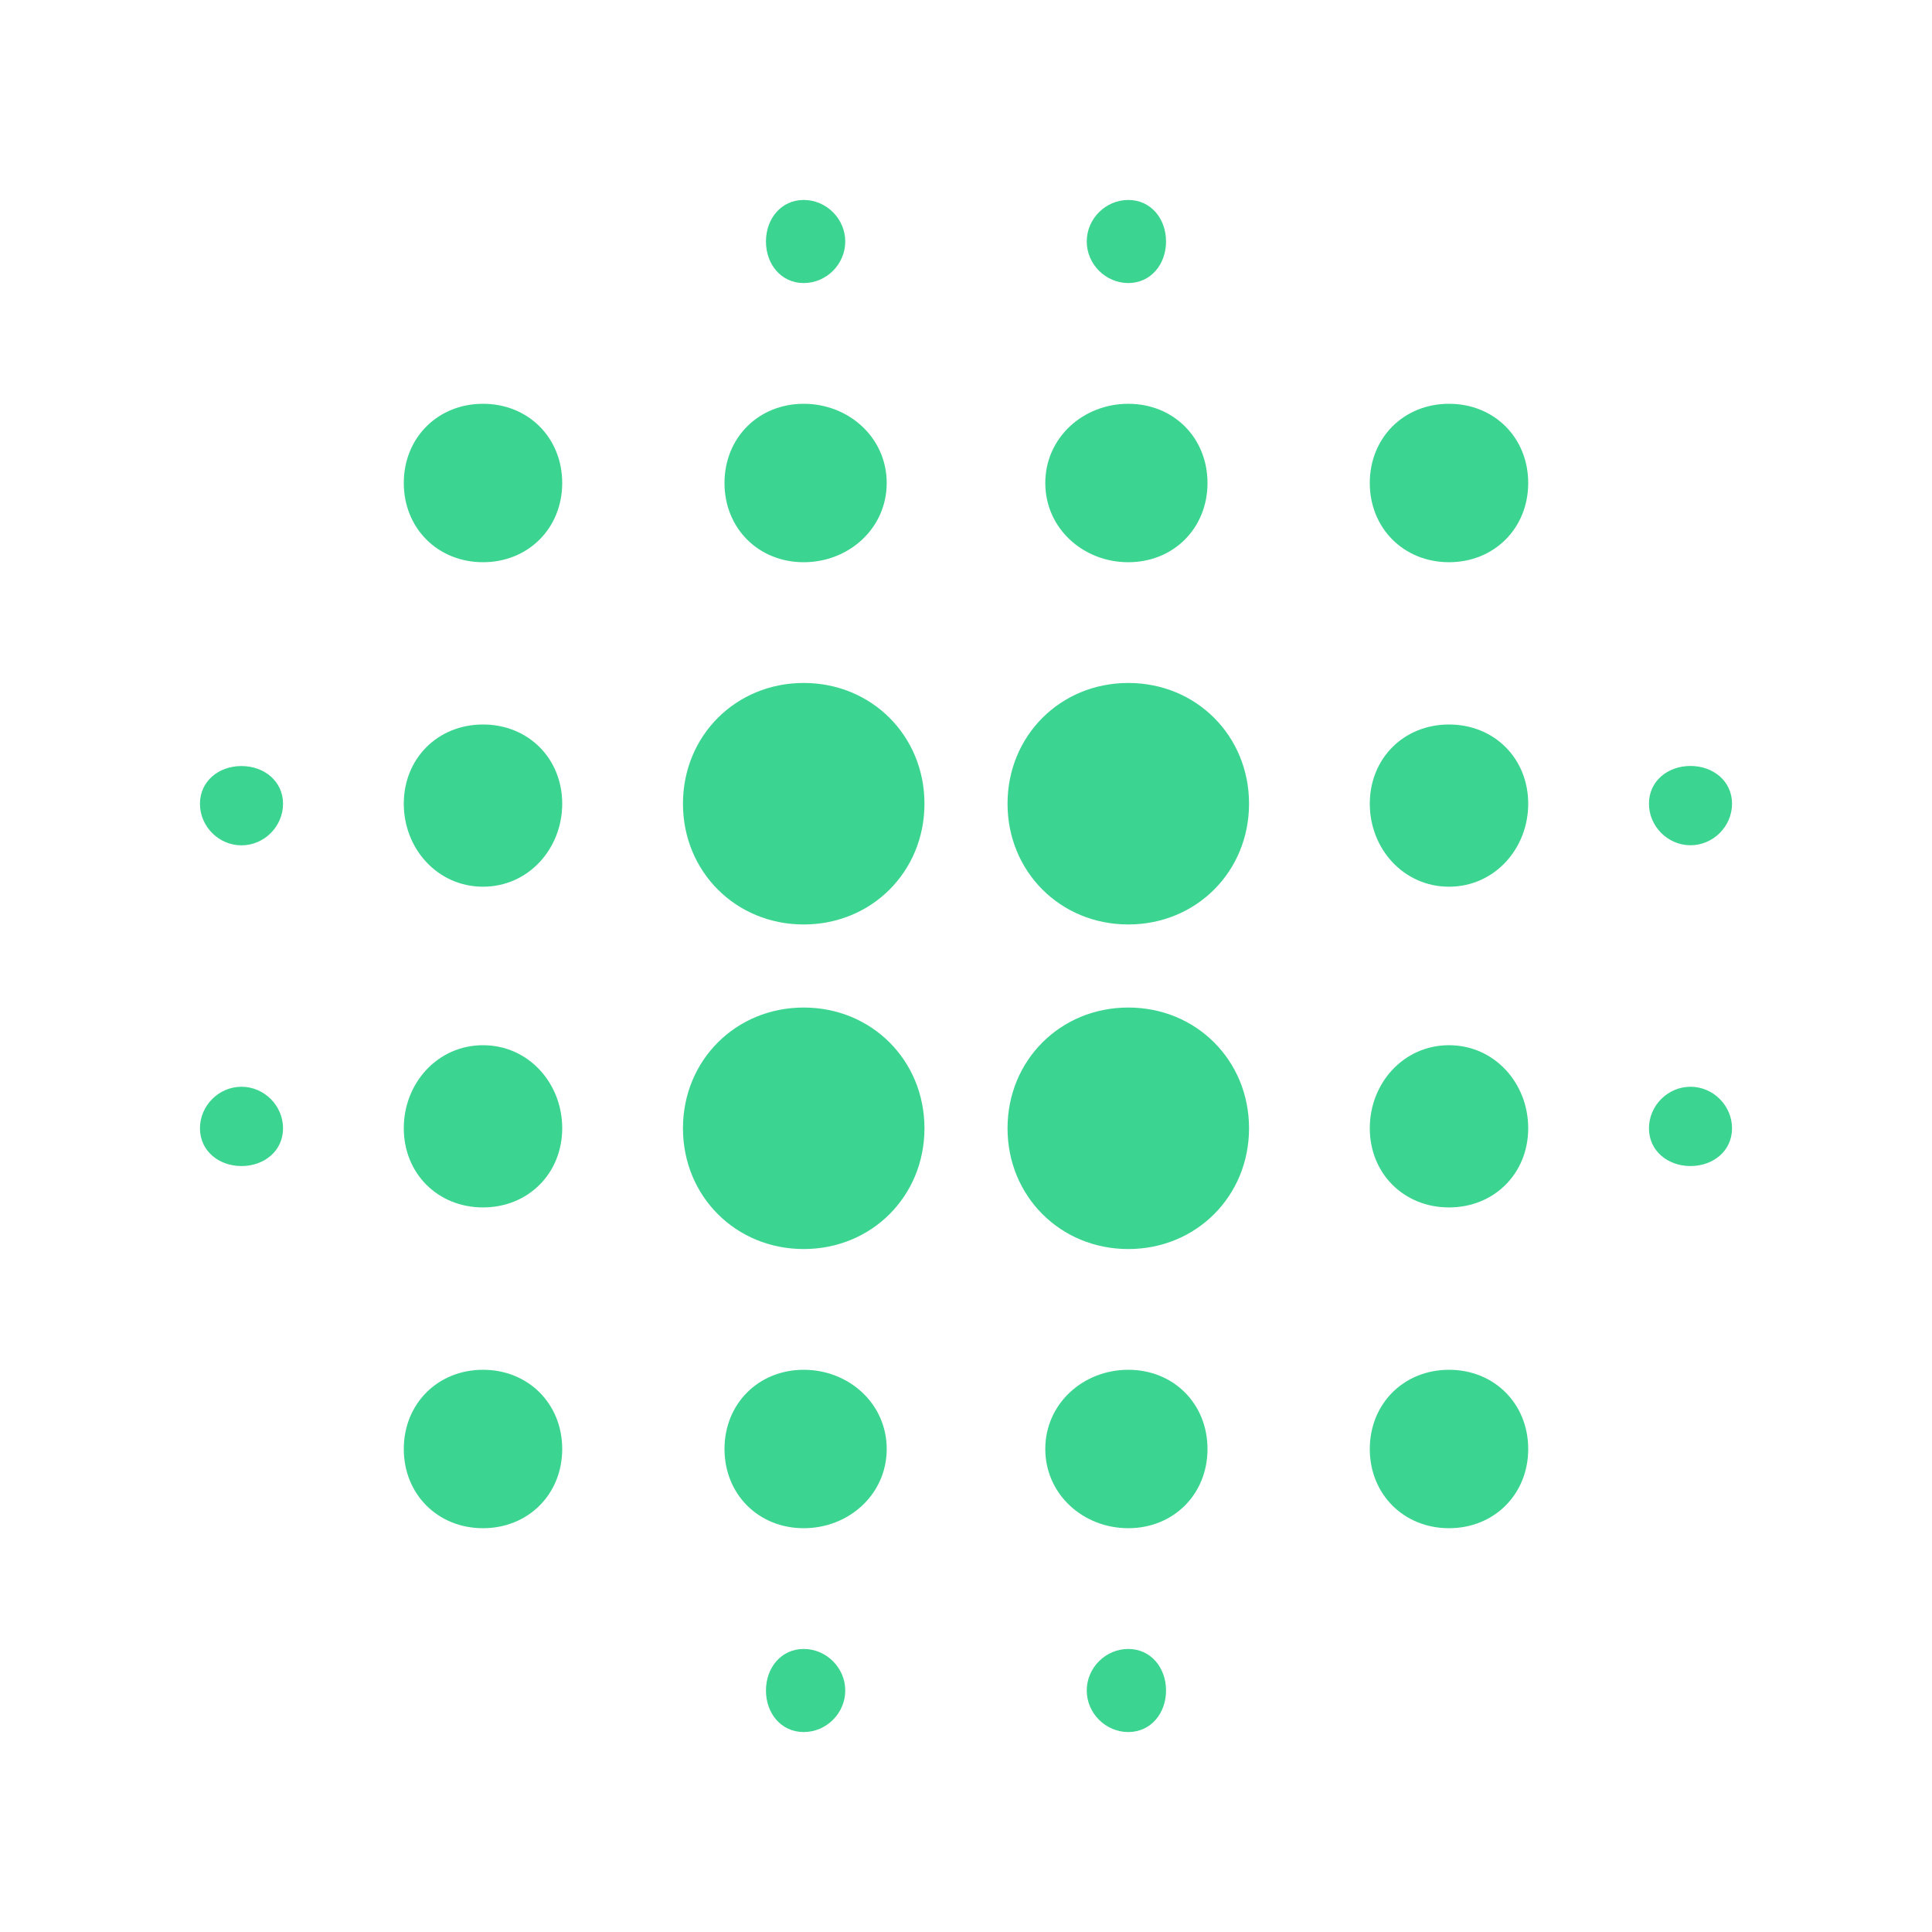
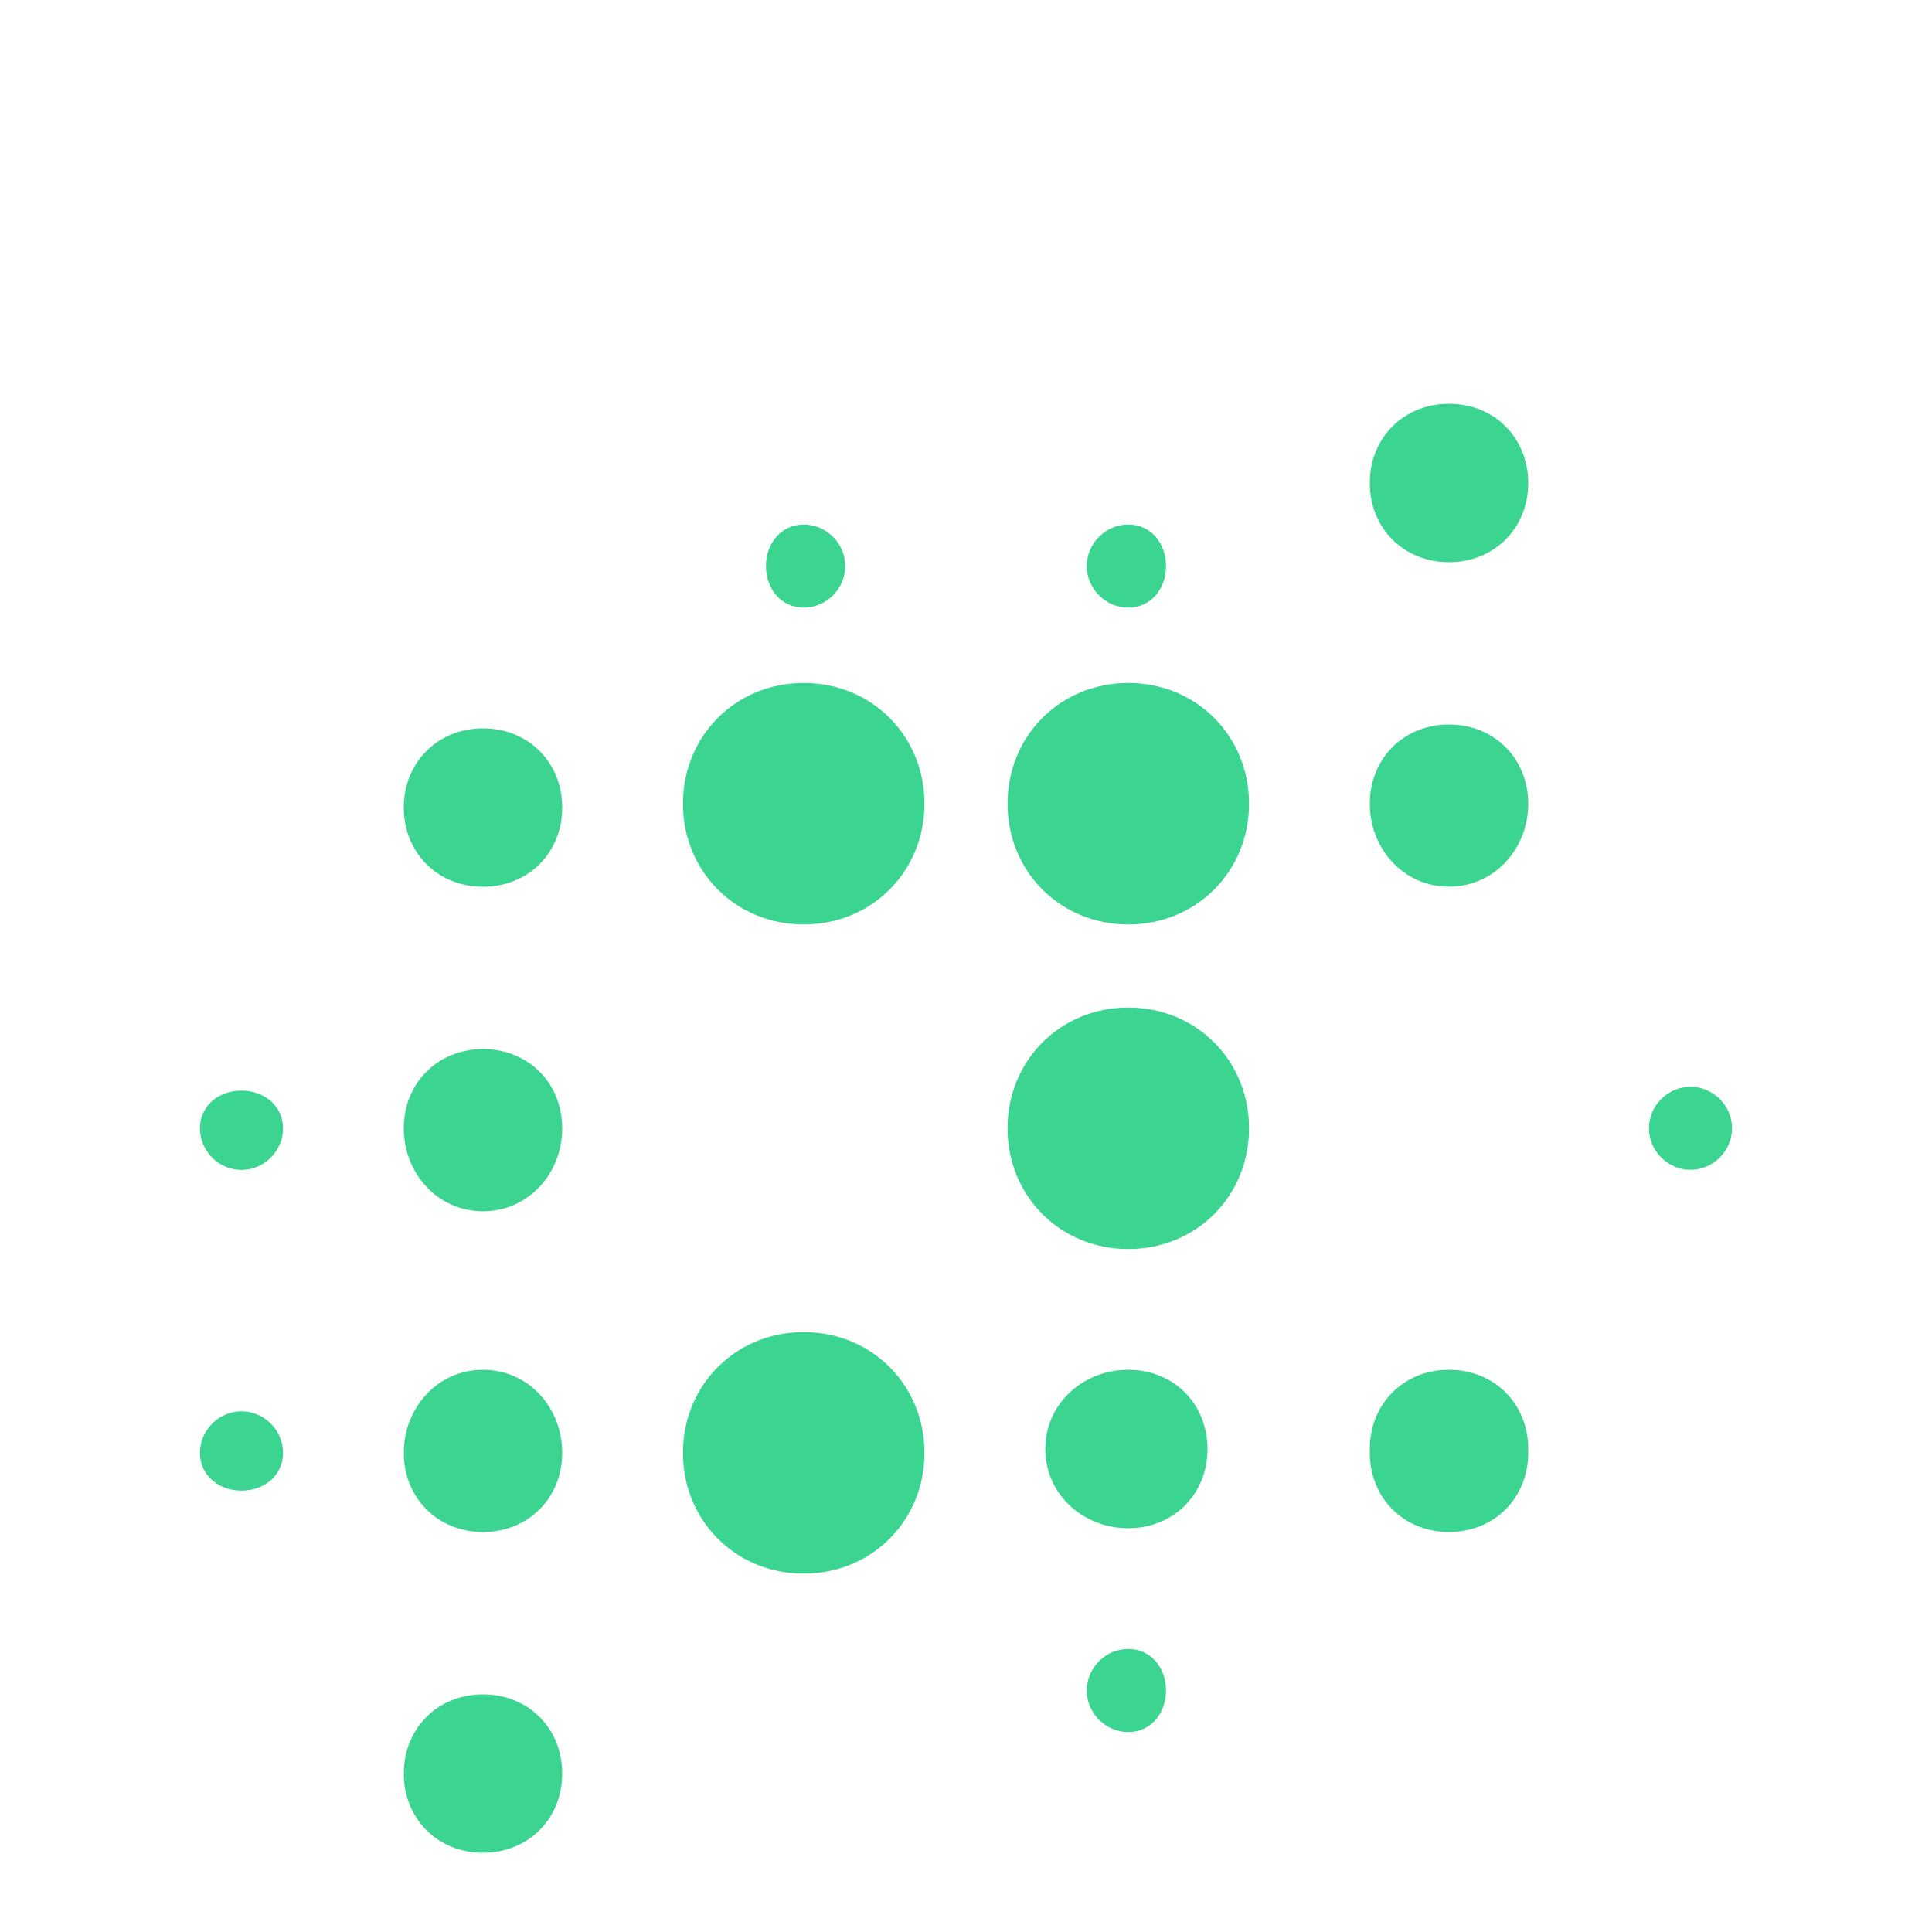
<svg xmlns="http://www.w3.org/2000/svg" width="1200pt" height="1200pt" version="1.1" viewBox="0 0 1200 1200">
-   <path d="m700.8 424.2c42.199 0 75 32.801 75 75s-32.801 75-75 75-75-32.801-75-75 32.801-75 75-75zm0 201.6c42.199 0 75 32.801 75 75s-32.801 75-75 75-75-32.801-75-75 32.801-75 75-75zm-201.6 225c28.148 0 51.551 21.102 51.551 49.199 0 28.102-23.449 49.199-51.551 49.199-28.102 0-49.199-21.102-49.199-49.199 0-28.102 21.102-49.199 49.199-49.199zm0-426.6c42.199 0 75 32.801 75 75s-32.801 75-75 75-75-32.801-75-75 32.801-75 75-75zm201.6 600c14.051 0 23.449 11.699 23.449 25.801s-9.398 25.801-23.449 25.801-25.801-11.699-25.801-25.801 11.699-25.801 25.801-25.801zm0-173.4c28.148 0 49.199 21.102 49.199 49.199 0 28.102-21.102 49.199-49.199 49.199-28.102 0-51.551-21.102-51.551-49.199 0-28.102 23.449-49.199 51.551-49.199zm349.2-175.8c14.051 0 25.801 11.699 25.801 25.801 0 14.102-11.699 23.449-25.801 23.449s-25.801-9.398-25.801-23.449 11.699-25.801 25.801-25.801zm-150-424.2c28.148 0 49.199 21.102 49.199 49.199 0 28.102-21.102 49.199-49.199 49.199-28.102 0-49.199-21.102-49.199-49.199 0-28.102 21.102-49.199 49.199-49.199zm0 199.2c28.148 0 49.199 21.102 49.199 49.199 0 28.102-21.102 51.551-49.199 51.551-28.102 0-49.199-23.449-49.199-51.551 0-28.102 21.102-49.199 49.199-49.199zm0 400.8c28.148 0 49.199 21.102 49.199 49.199 0 28.102-21.102 49.199-49.199 49.199-28.102 0-49.199-21.102-49.199-49.199 0-28.102 21.102-49.199 49.199-49.199zm0-201.6c28.148 0 49.199 23.449 49.199 51.551s-21.102 49.199-49.199 49.199c-28.102 0-49.199-21.102-49.199-49.199 0-28.102 21.102-51.551 49.199-51.551zm-400.8-23.398c42.199 0 75 32.801 75 75s-32.801 75-75 75-75-32.801-75-75 32.801-75 75-75zm0-276.6c-28.148 0-49.199-21.102-49.199-49.199 0-28.102 21.102-49.199 49.199-49.199 28.102 0 51.551 21.102 51.551 49.199 0 28.102-23.449 49.199-51.551 49.199zm0-173.4c-14.051 0-23.449-11.699-23.449-25.801s9.398-25.801 23.449-25.801 25.801 11.699 25.801 25.801-11.699 25.801-25.801 25.801zm0 848.4c14.051 0 25.801 11.699 25.801 25.801s-11.699 25.801-25.801 25.801c-14.102 0-23.449-11.699-23.449-25.801s9.398-25.801 23.449-25.801zm-349.2-349.2c14.051 0 25.801 11.699 25.801 25.801 0 14.102-11.699 23.449-25.801 23.449s-25.801-9.398-25.801-23.449 11.699-25.801 25.801-25.801zm550.8-499.2c-14.051 0-25.801-11.699-25.801-25.801s11.699-25.801 25.801-25.801c14.102 0 23.449 11.699 23.449 25.801s-9.398 25.801-23.449 25.801zm0 173.4c-28.148 0-51.551-21.102-51.551-49.199 0-28.102 23.449-49.199 51.551-49.199 28.102 0 49.199 21.102 49.199 49.199 0 28.102-21.102 49.199-49.199 49.199zm349.2 175.8c-14.051 0-25.801-11.699-25.801-25.801 0-14.102 11.699-23.449 25.801-23.449s25.801 9.398 25.801 23.449-11.699 25.801-25.801 25.801zm-750-274.2c28.148 0 49.199 21.102 49.199 49.199 0 28.102-21.102 49.199-49.199 49.199-28.102 0-49.199-21.102-49.199-49.199 0-28.102 21.102-49.199 49.199-49.199zm-150 225c14.051 0 25.801 9.398 25.801 23.449s-11.699 25.801-25.801 25.801-25.801-11.699-25.801-25.801 11.699-23.449 25.801-23.449zm150-25.801c28.148 0 49.199 21.102 49.199 49.199 0 28.102-21.102 51.551-49.199 51.551-28.102 0-49.199-23.449-49.199-51.551 0-28.102 21.102-49.199 49.199-49.199zm0 400.8c28.148 0 49.199 21.102 49.199 49.199 0 28.102-21.102 49.199-49.199 49.199-28.102 0-49.199-21.102-49.199-49.199 0-28.102 21.102-49.199 49.199-49.199zm0-201.6c28.148 0 49.199 23.449 49.199 51.551s-21.102 49.199-49.199 49.199c-28.102 0-49.199-21.102-49.199-49.199 0-28.102 21.102-51.551 49.199-51.551z" fill="#3bd490" />
+   <path d="m700.8 424.2c42.199 0 75 32.801 75 75s-32.801 75-75 75-75-32.801-75-75 32.801-75 75-75zm0 201.6c42.199 0 75 32.801 75 75s-32.801 75-75 75-75-32.801-75-75 32.801-75 75-75zm-201.6 225c28.148 0 51.551 21.102 51.551 49.199 0 28.102-23.449 49.199-51.551 49.199-28.102 0-49.199-21.102-49.199-49.199 0-28.102 21.102-49.199 49.199-49.199zm0-426.6c42.199 0 75 32.801 75 75s-32.801 75-75 75-75-32.801-75-75 32.801-75 75-75zm201.6 600c14.051 0 23.449 11.699 23.449 25.801s-9.398 25.801-23.449 25.801-25.801-11.699-25.801-25.801 11.699-25.801 25.801-25.801zm0-173.4c28.148 0 49.199 21.102 49.199 49.199 0 28.102-21.102 49.199-49.199 49.199-28.102 0-51.551-21.102-51.551-49.199 0-28.102 23.449-49.199 51.551-49.199zm349.2-175.8c14.051 0 25.801 11.699 25.801 25.801 0 14.102-11.699 23.449-25.801 23.449s-25.801-9.398-25.801-23.449 11.699-25.801 25.801-25.801zm-150-424.2c28.148 0 49.199 21.102 49.199 49.199 0 28.102-21.102 49.199-49.199 49.199-28.102 0-49.199-21.102-49.199-49.199 0-28.102 21.102-49.199 49.199-49.199zm0 199.2c28.148 0 49.199 21.102 49.199 49.199 0 28.102-21.102 51.551-49.199 51.551-28.102 0-49.199-23.449-49.199-51.551 0-28.102 21.102-49.199 49.199-49.199zm0 400.8c28.148 0 49.199 21.102 49.199 49.199 0 28.102-21.102 49.199-49.199 49.199-28.102 0-49.199-21.102-49.199-49.199 0-28.102 21.102-49.199 49.199-49.199zc28.148 0 49.199 23.449 49.199 51.551s-21.102 49.199-49.199 49.199c-28.102 0-49.199-21.102-49.199-49.199 0-28.102 21.102-51.551 49.199-51.551zm-400.8-23.398c42.199 0 75 32.801 75 75s-32.801 75-75 75-75-32.801-75-75 32.801-75 75-75zm0-276.6c-28.148 0-49.199-21.102-49.199-49.199 0-28.102 21.102-49.199 49.199-49.199 28.102 0 51.551 21.102 51.551 49.199 0 28.102-23.449 49.199-51.551 49.199zm0-173.4c-14.051 0-23.449-11.699-23.449-25.801s9.398-25.801 23.449-25.801 25.801 11.699 25.801 25.801-11.699 25.801-25.801 25.801zm0 848.4c14.051 0 25.801 11.699 25.801 25.801s-11.699 25.801-25.801 25.801c-14.102 0-23.449-11.699-23.449-25.801s9.398-25.801 23.449-25.801zm-349.2-349.2c14.051 0 25.801 11.699 25.801 25.801 0 14.102-11.699 23.449-25.801 23.449s-25.801-9.398-25.801-23.449 11.699-25.801 25.801-25.801zm550.8-499.2c-14.051 0-25.801-11.699-25.801-25.801s11.699-25.801 25.801-25.801c14.102 0 23.449 11.699 23.449 25.801s-9.398 25.801-23.449 25.801zm0 173.4c-28.148 0-51.551-21.102-51.551-49.199 0-28.102 23.449-49.199 51.551-49.199 28.102 0 49.199 21.102 49.199 49.199 0 28.102-21.102 49.199-49.199 49.199zm349.2 175.8c-14.051 0-25.801-11.699-25.801-25.801 0-14.102 11.699-23.449 25.801-23.449s25.801 9.398 25.801 23.449-11.699 25.801-25.801 25.801zm-750-274.2c28.148 0 49.199 21.102 49.199 49.199 0 28.102-21.102 49.199-49.199 49.199-28.102 0-49.199-21.102-49.199-49.199 0-28.102 21.102-49.199 49.199-49.199zm-150 225c14.051 0 25.801 9.398 25.801 23.449s-11.699 25.801-25.801 25.801-25.801-11.699-25.801-25.801 11.699-23.449 25.801-23.449zm150-25.801c28.148 0 49.199 21.102 49.199 49.199 0 28.102-21.102 51.551-49.199 51.551-28.102 0-49.199-23.449-49.199-51.551 0-28.102 21.102-49.199 49.199-49.199zm0 400.8c28.148 0 49.199 21.102 49.199 49.199 0 28.102-21.102 49.199-49.199 49.199-28.102 0-49.199-21.102-49.199-49.199 0-28.102 21.102-49.199 49.199-49.199zm0-201.6c28.148 0 49.199 23.449 49.199 51.551s-21.102 49.199-49.199 49.199c-28.102 0-49.199-21.102-49.199-49.199 0-28.102 21.102-51.551 49.199-51.551z" fill="#3bd490" />
</svg>